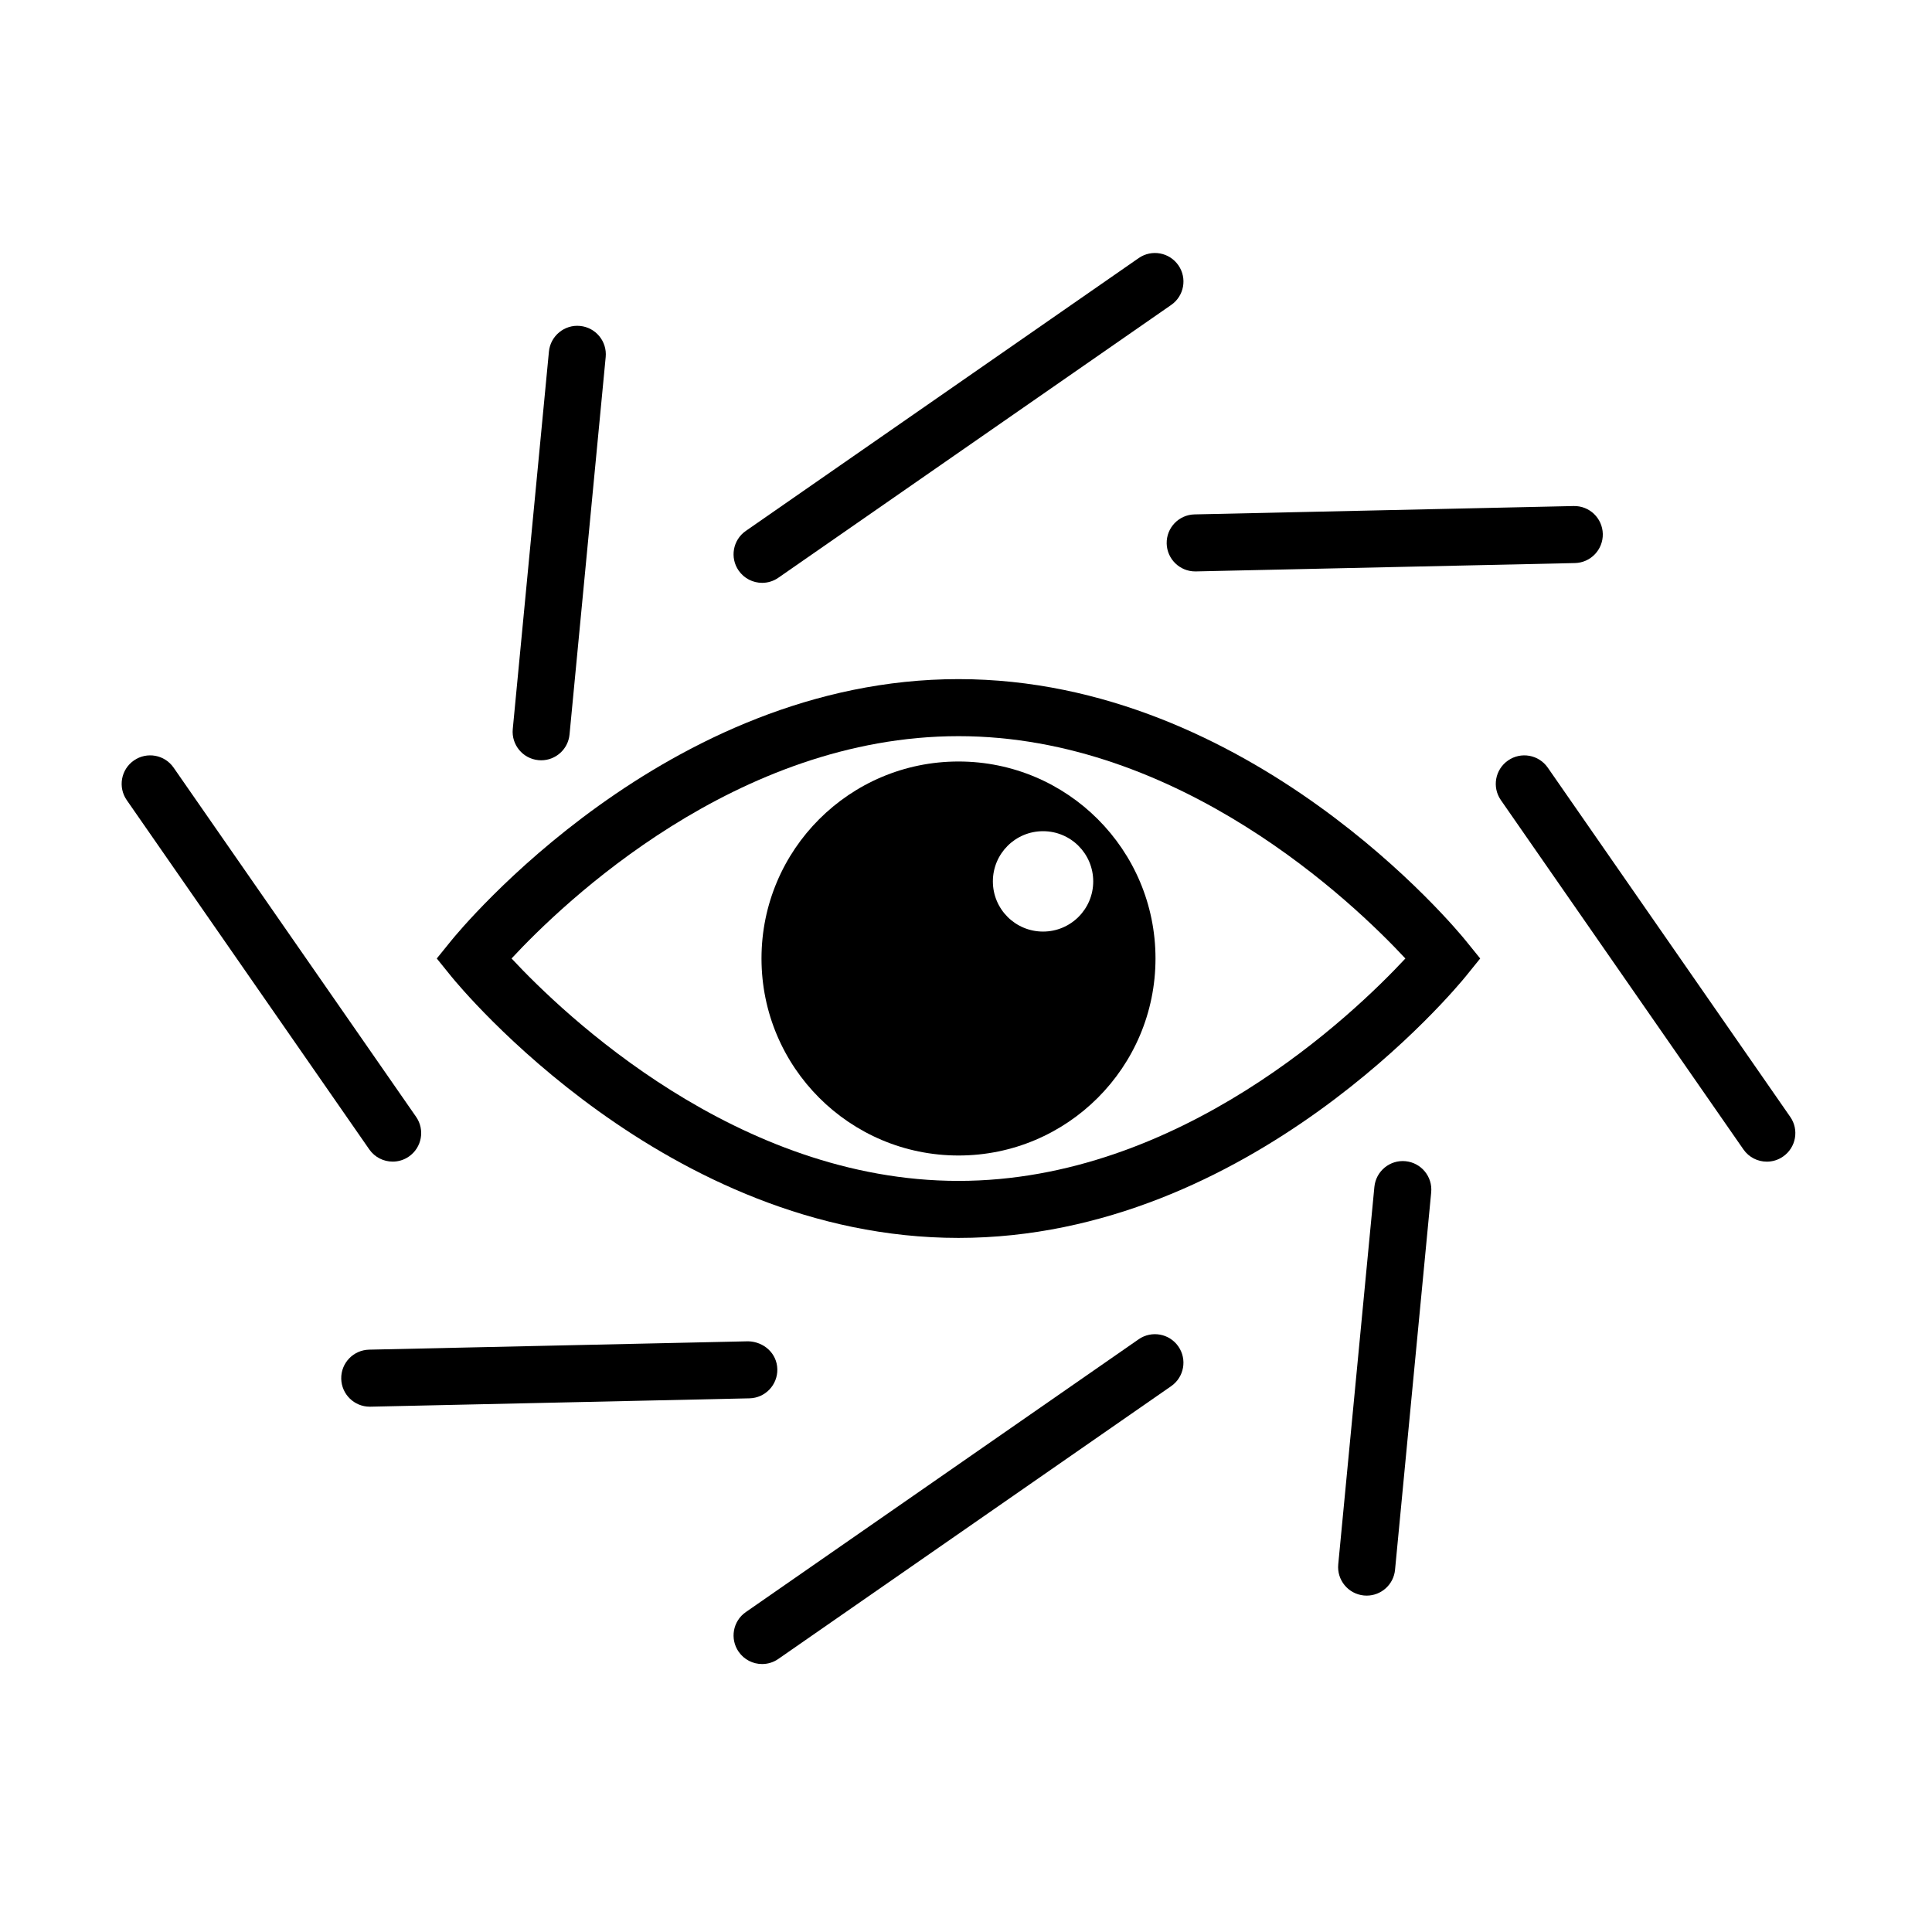
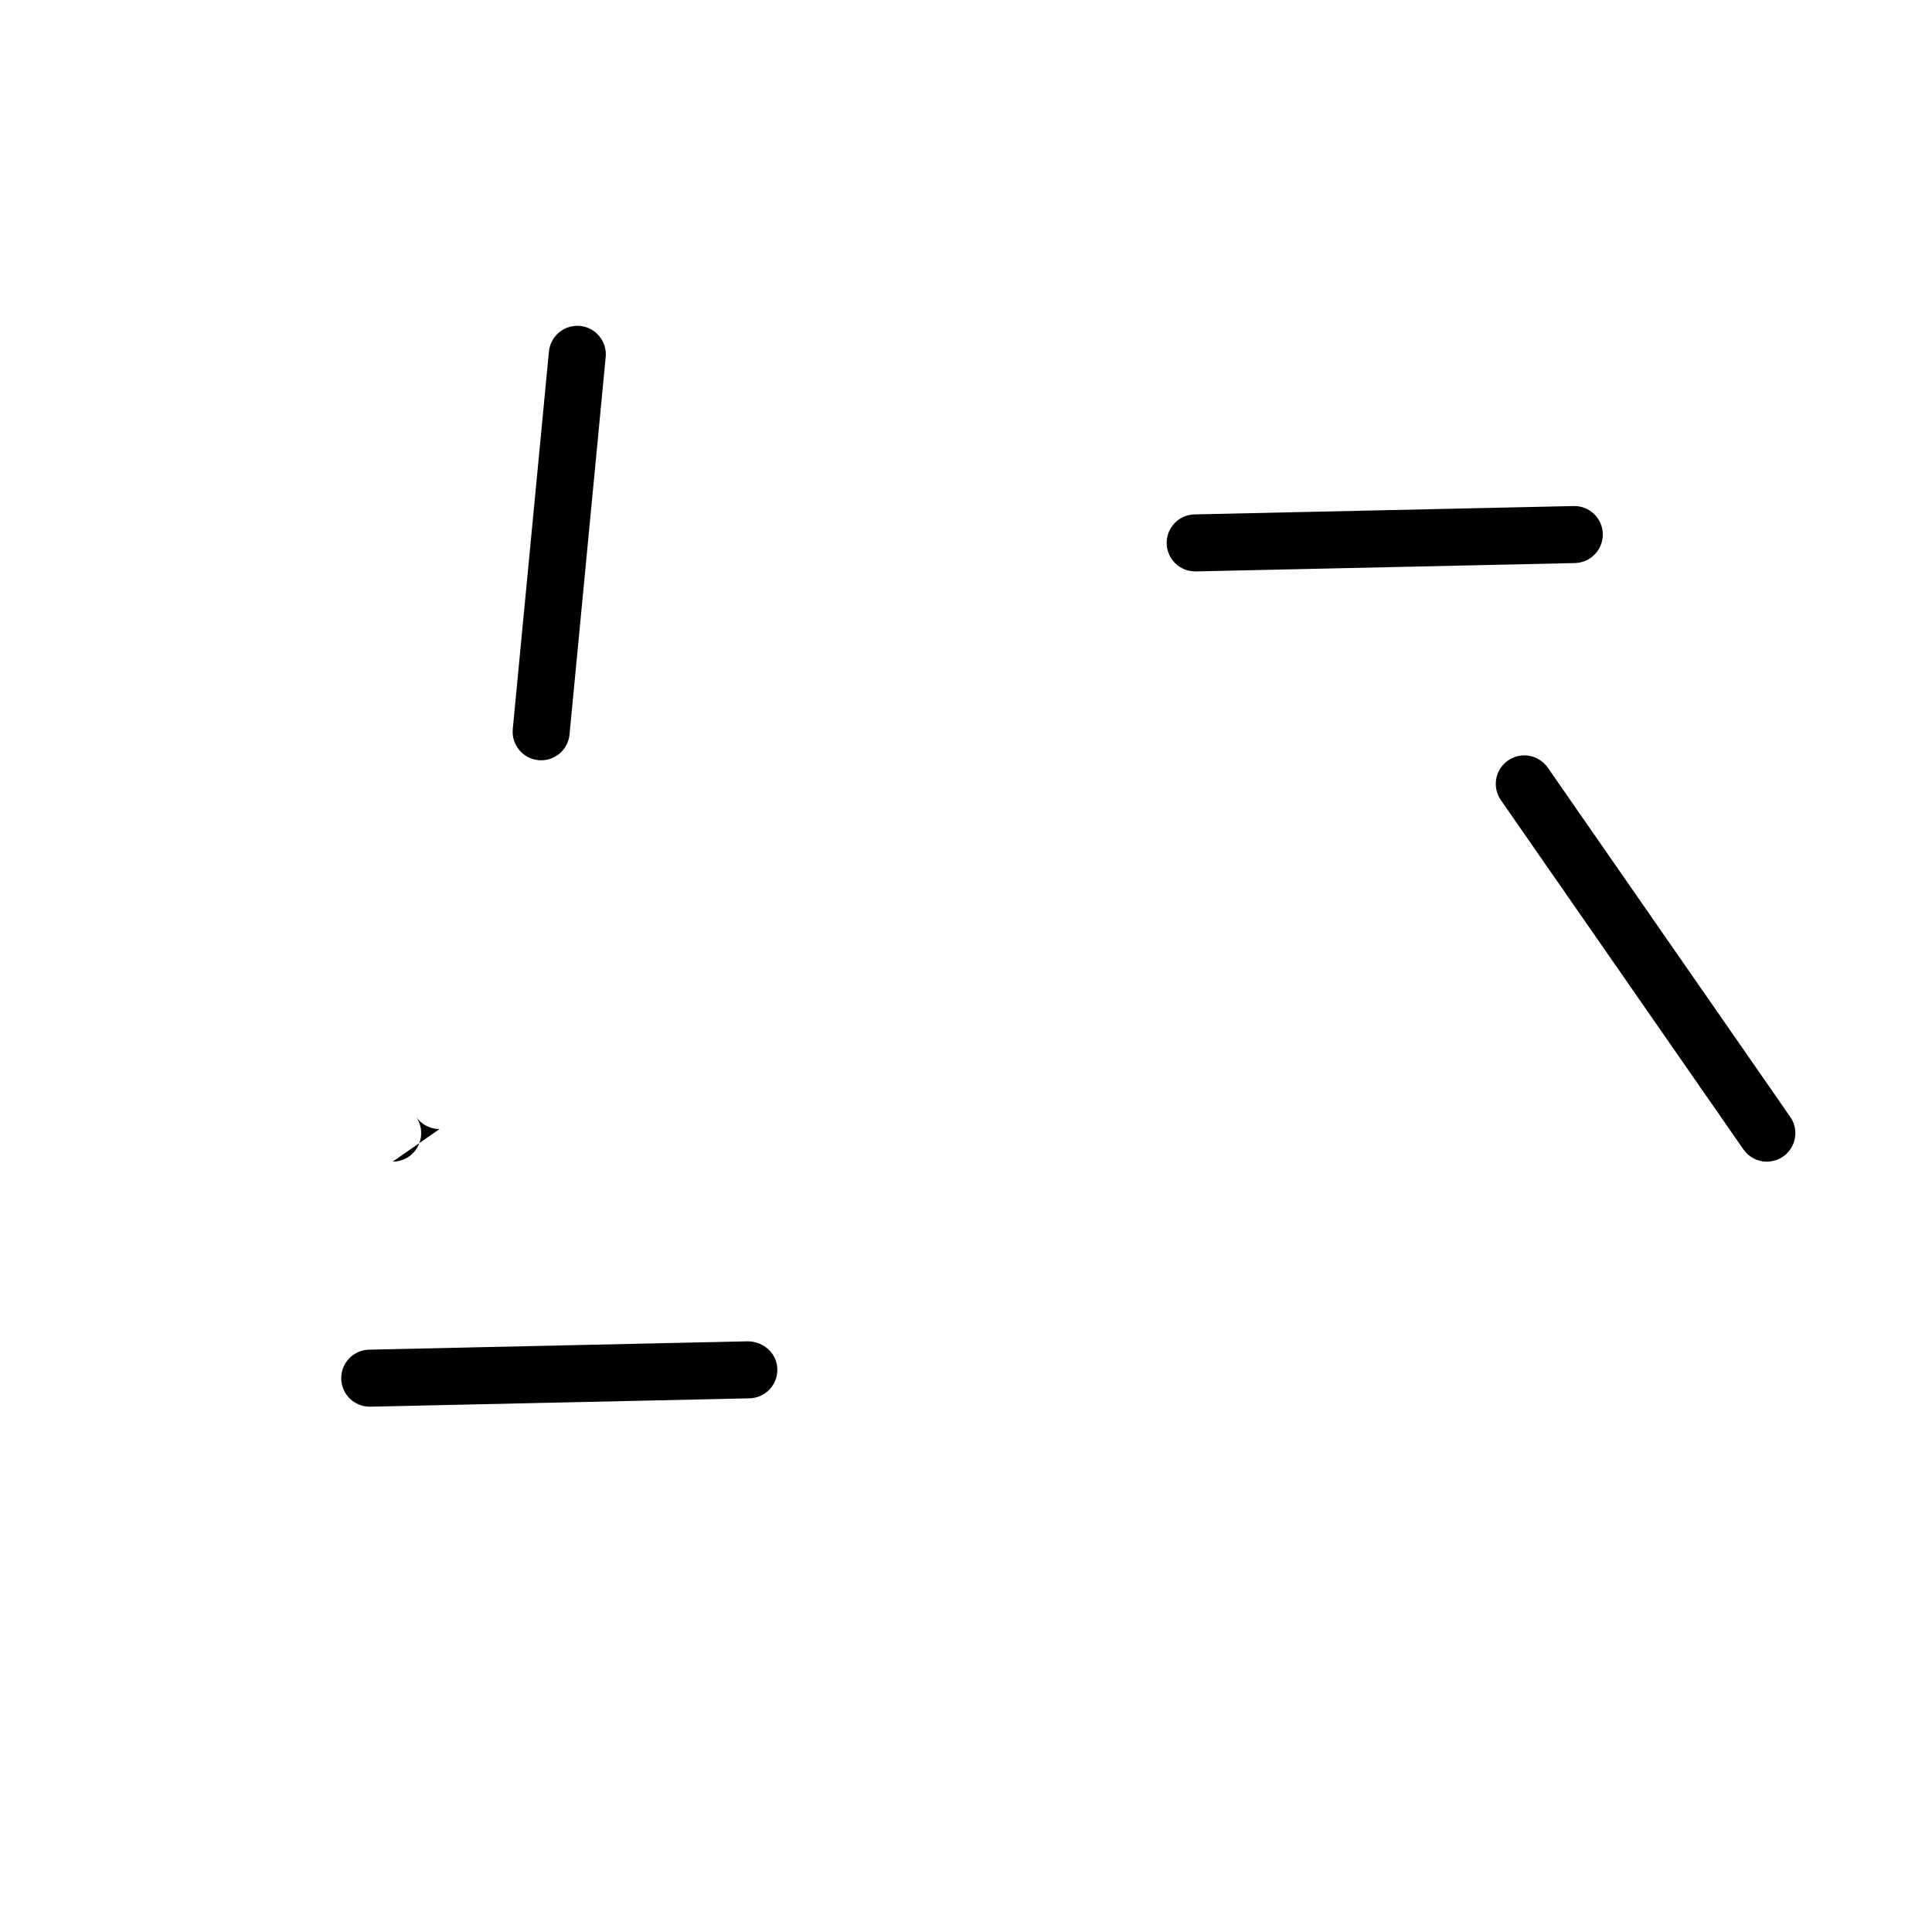
<svg xmlns="http://www.w3.org/2000/svg" fill="#000000" width="800px" height="800px" version="1.1" viewBox="144 144 512 512">
  <g>
-     <path d="m345.97 298.46c1.484 0 2.988-0.438 4.301-1.352l104.11-72.297c3.43-2.379 4.277-7.09 1.898-10.516-2.398-3.438-7.098-4.273-10.52-1.895l-104.11 72.297c-3.43 2.379-4.277 7.09-1.895 10.516 1.469 2.113 3.824 3.246 6.215 3.246z" />
    <path d="m286.69 345.45c0.246 0.023 0.488 0.035 0.73 0.035 3.848 0 7.141-2.926 7.512-6.836l9.582-100.03c0.398-4.156-2.644-7.844-6.801-8.242-4.117-0.406-7.844 2.644-8.242 6.801l-9.582 100.03c-0.398 4.152 2.648 7.844 6.801 8.242z" />
    <path d="m453.18 288.04c0.102 4.117 3.465 7.391 7.559 7.391h0.168l100.46-2.215c4.172-0.09 7.477-3.551 7.391-7.723-0.102-4.176-3.531-7.481-7.723-7.387l-100.46 2.215c-4.18 0.09-7.484 3.547-7.394 7.719z" />
    <path d="m350 506.85c-0.09-4.168-3.535-7.285-7.723-7.391l-100.46 2.215c-4.172 0.098-7.481 3.547-7.387 7.719 0.09 4.109 3.457 7.394 7.551 7.394h0.172l100.46-2.215c4.172-0.09 7.477-3.551 7.387-7.723z" />
-     <path d="m516.48 451.73c-4.16-0.402-7.848 2.644-8.254 6.812l-9.578 100.03c-0.398 4.152 2.641 7.848 6.805 8.246 0.246 0.023 0.492 0.035 0.734 0.035 3.848 0 7.141-2.926 7.512-6.836l9.582-100.03c0.398-4.172-2.656-7.856-6.801-8.258z" />
-     <path d="m445.76 498.92-104.11 72.297c-3.43 2.383-4.277 7.082-1.895 10.52 1.473 2.117 3.82 3.25 6.211 3.25 1.484 0 2.988-0.438 4.301-1.352l104.11-72.293c3.43-2.387 4.277-7.094 1.898-10.523-2.394-3.438-7.098-4.269-10.52-1.898z" />
    <path d="m618.43 439.98-64.258-92.551c-2.394-3.438-7.106-4.273-10.52-1.895-3.438 2.379-4.289 7.09-1.898 10.516l64.266 92.551c1.465 2.117 3.82 3.25 6.207 3.25 1.492 0 2.992-0.438 4.301-1.352 3.441-2.383 4.293-7.094 1.902-10.52z" />
-     <path d="m248.07 451.84c1.484 0 2.988-0.438 4.301-1.352 3.43-2.387 4.277-7.09 1.895-10.52l-64.262-92.543c-2.379-3.426-7.082-4.277-10.516-1.895-3.43 2.379-4.277 7.09-1.895 10.516l64.266 92.551c1.465 2.109 3.816 3.242 6.211 3.242z" />
-     <path d="m398.02 450.22c28.832 0 52.199-23.383 52.199-52.215 0-28.828-23.371-52.199-52.199-52.199-28.852 0-52.215 23.375-52.215 52.199 0 28.832 23.367 52.215 52.215 52.215zm22.398-85.945c7.352 0 13.297 5.953 13.297 13.305 0 7.34-5.945 13.297-13.297 13.297s-13.297-5.953-13.297-13.297c0.004-7.356 5.949-13.305 13.297-13.305z" />
-     <path d="m398.01 472.06c77.43 0 132.11-66.469 134.41-69.293l3.848-4.758-3.848-4.75c-2.289-2.836-56.969-69.285-134.41-69.285-77.441 0-132.11 66.449-134.41 69.285l-3.848 4.75 3.848 4.758c2.301 2.82 56.969 69.293 134.41 69.293zm0-132.97c58.668 0 104.67 44.133 118.43 58.922-13.766 14.793-59.766 58.938-118.43 58.938-58.684 0-104.68-44.164-118.44-58.945 13.73-14.793 59.625-58.914 118.44-58.914z" />
+     <path d="m248.07 451.84c1.484 0 2.988-0.438 4.301-1.352 3.43-2.387 4.277-7.09 1.895-10.52l-64.262-92.543l64.266 92.551c1.465 2.109 3.816 3.242 6.211 3.242z" />
  </g>
</svg>